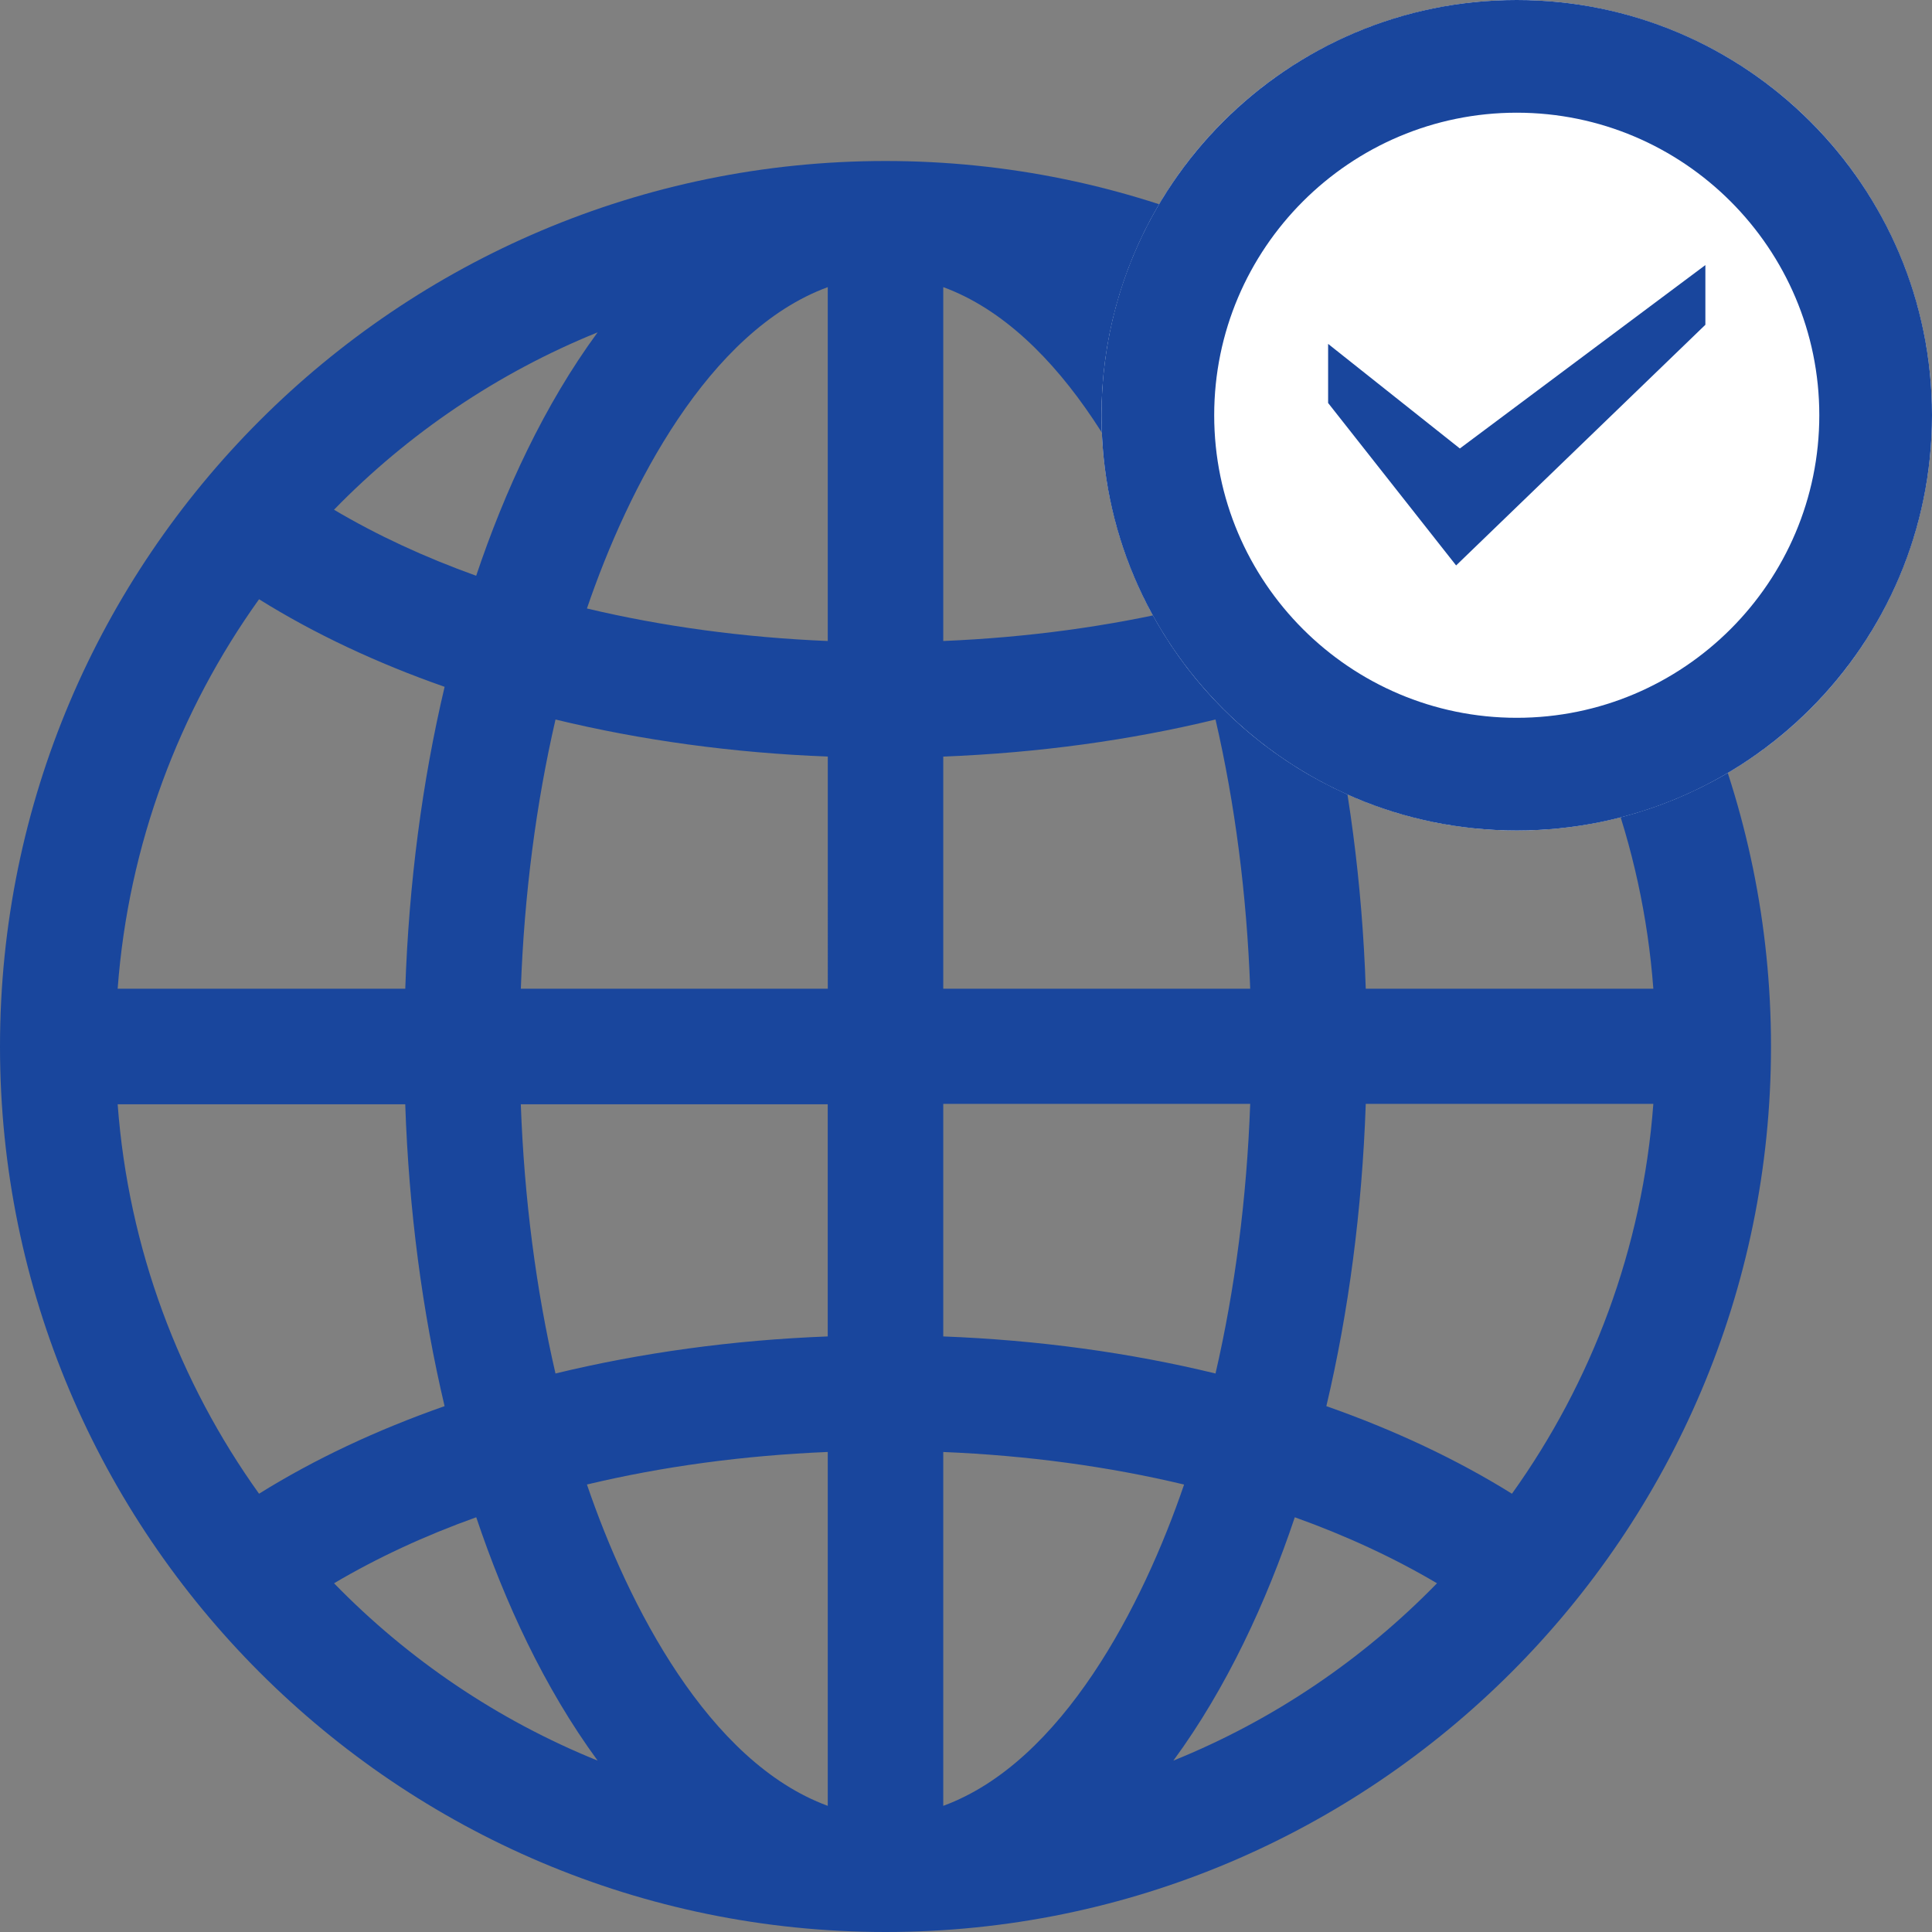
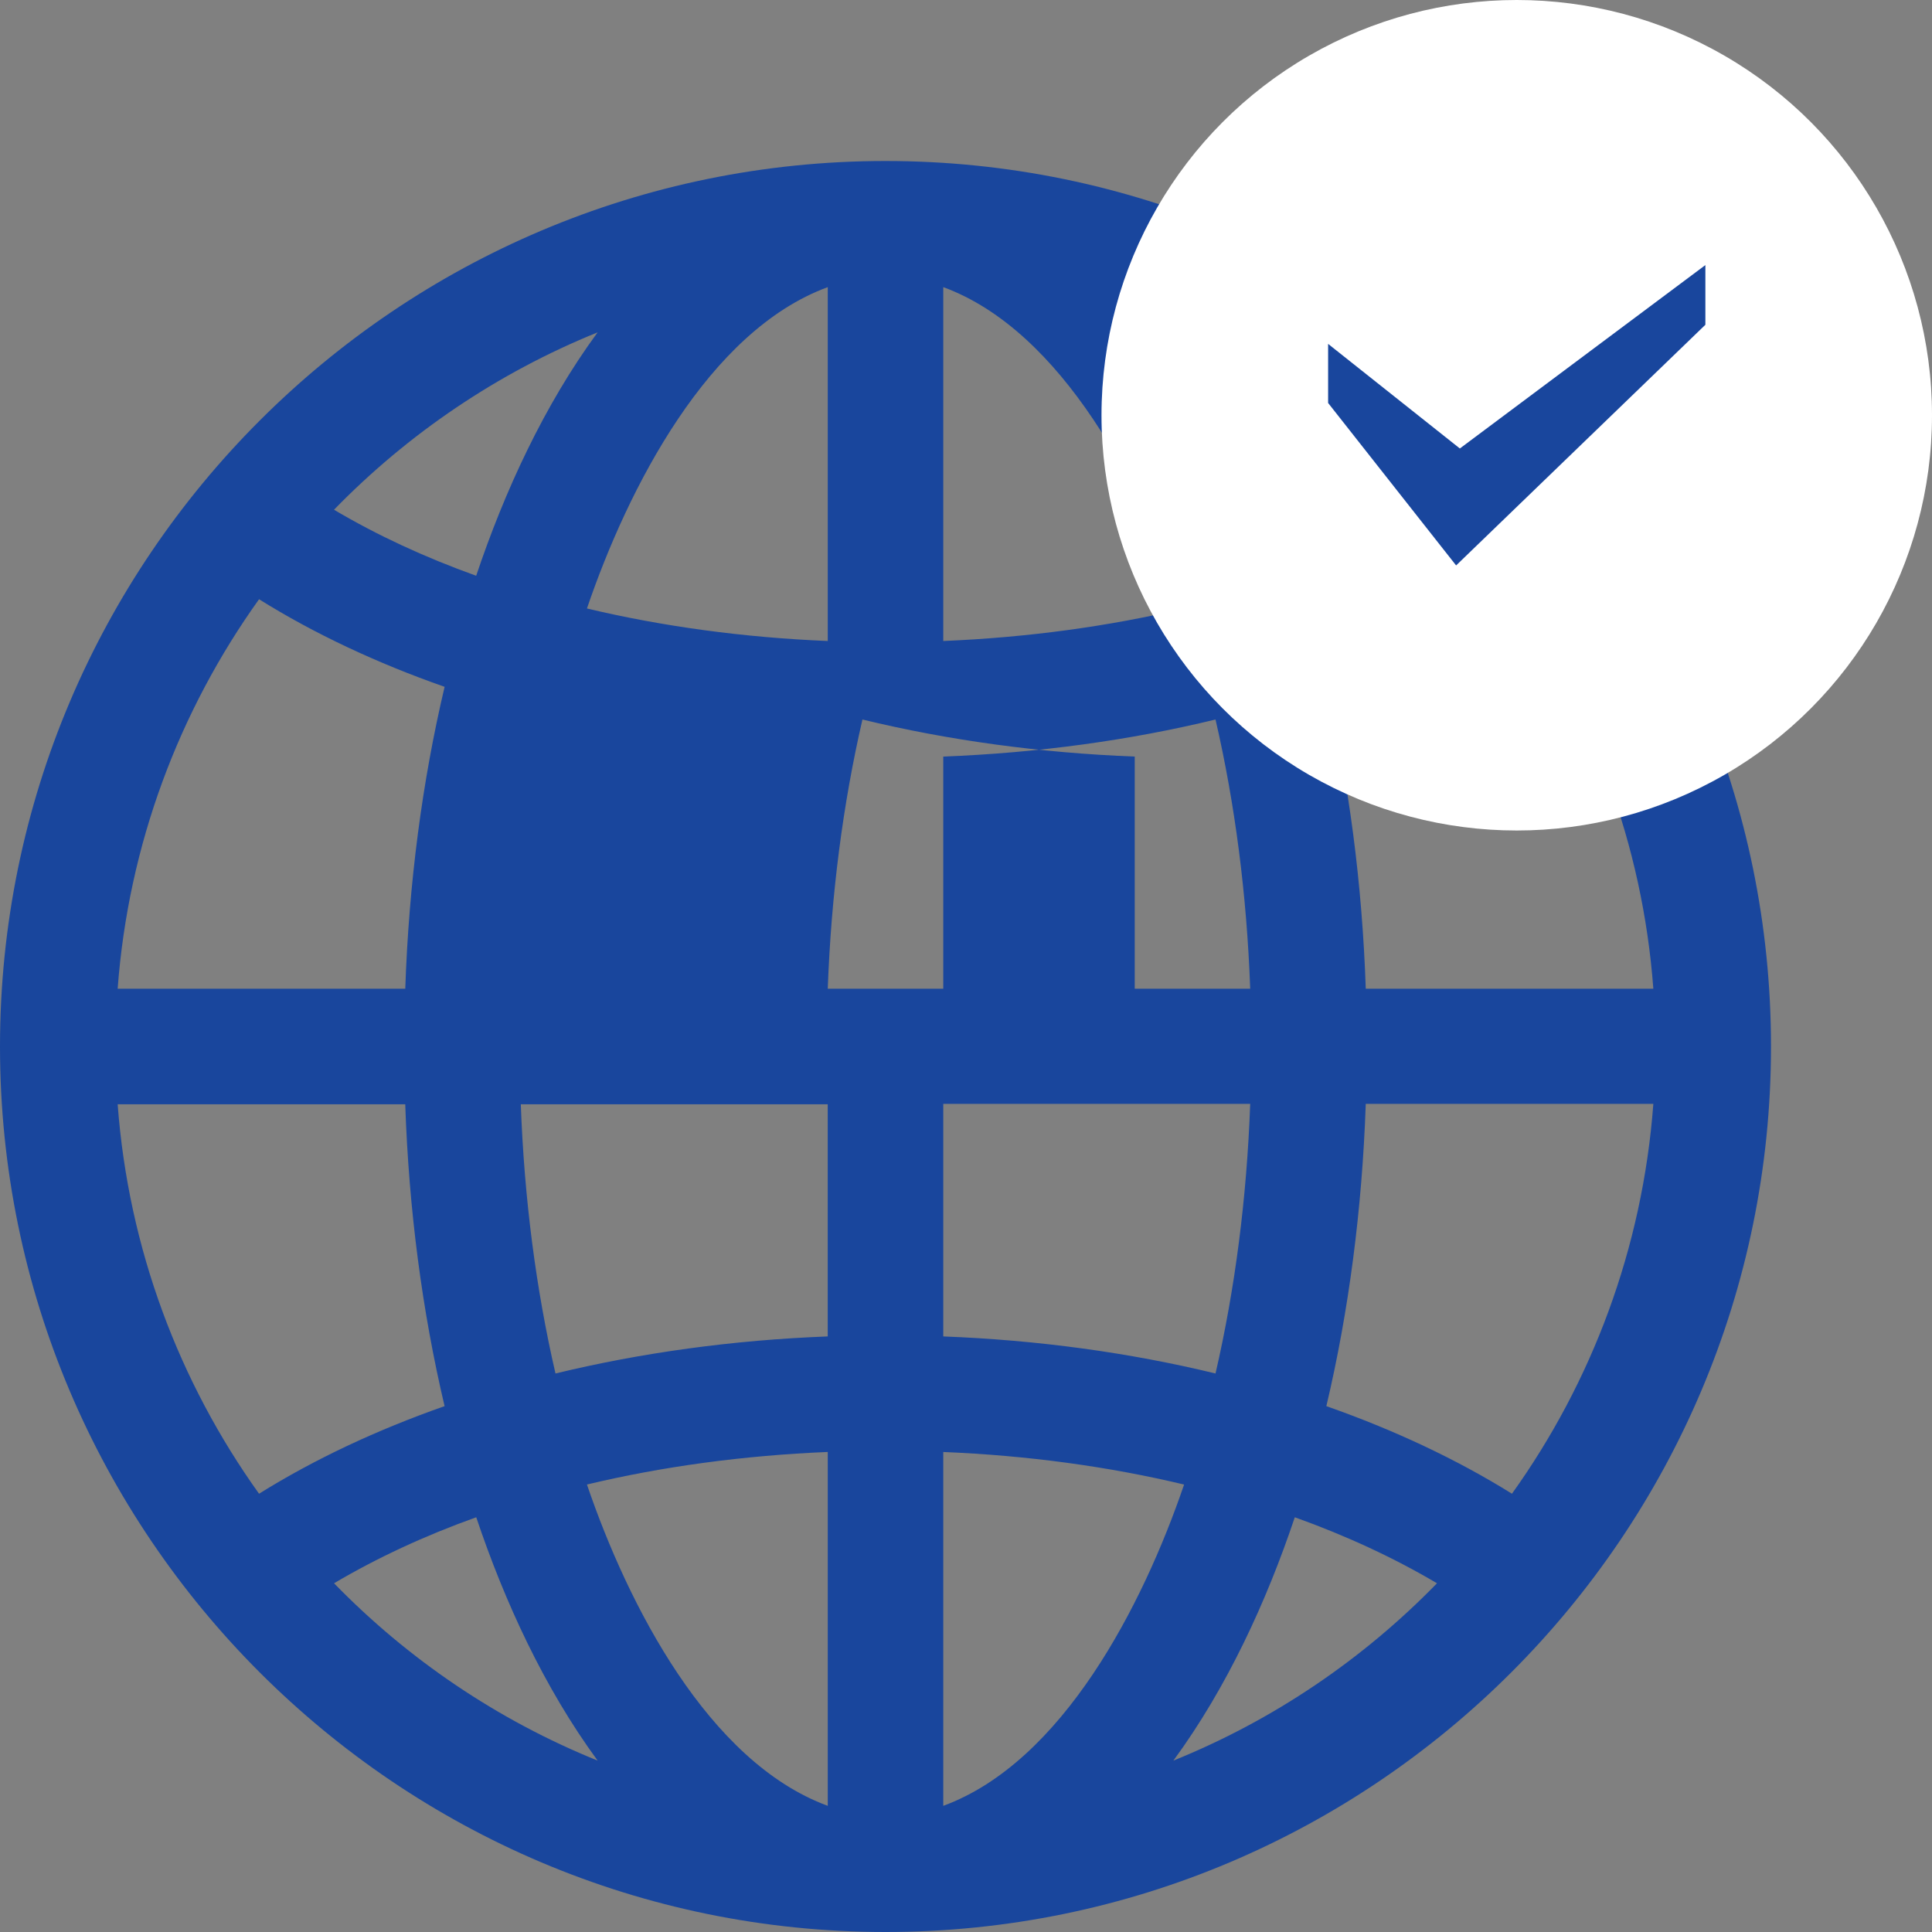
<svg xmlns="http://www.w3.org/2000/svg" version="1.1" id="Layer_1" x="0px" y="0px" width="60px" height="60px" viewBox="0 0 60 60" enable-background="new 0 0 60 60" xml:space="preserve">
  <rect x="0" y="0" width="60" height="60" fill="#808080" stroke="none" />
  <g>
    <g>
-       <path fill="#19469D" d="M27.5,5C12.336,5,0,17.336,0,32.5C0,47.662,12.336,60,27.5,60C42.663,60,55,47.662,55,32.5    C55,17.336,42.663,5,27.5,5z M18.559,10.322c-1.658,2.259-2.889,4.934-3.771,7.559c-1.601-0.575-3.083-1.261-4.415-2.051    C12.673,13.468,15.455,11.578,18.559,10.322z M8.045,18.61c1.716,1.071,3.656,1.982,5.763,2.72    c-0.695,2.936-1.111,6.103-1.222,9.376H3.654C3.988,26.218,5.567,22.072,8.045,18.61z M8.045,46.389    c-2.478-3.461-4.057-7.607-4.391-12.095h8.931c0.111,3.273,0.528,6.439,1.222,9.375C11.701,44.408,9.761,45.319,8.045,46.389z     M10.374,49.17c1.332-0.788,2.814-1.477,4.416-2.05c0.881,2.624,2.112,5.297,3.77,7.557C15.455,53.422,12.673,51.532,10.374,49.17    z M25.707,56.082c-3.704-1.36-6.201-6.229-7.479-9.979c2.347-0.561,4.866-0.902,7.479-1.011V56.082z M25.707,41.504    c-2.943,0.112-5.793,0.506-8.456,1.151c-0.604-2.612-0.971-5.435-1.077-8.361h9.532V41.504z M25.707,30.706h-9.532    c0.106-2.927,0.473-5.749,1.077-8.361c2.662,0.646,5.512,1.037,8.456,1.151V30.706z M25.707,19.907    c-2.613-0.108-5.132-0.452-7.479-1.01c1.277-3.749,3.774-8.62,7.479-9.98V19.907z M46.955,18.61    c2.478,3.461,4.056,7.608,4.391,12.096h-8.931c-0.111-3.273-0.528-6.44-1.224-9.376C43.298,20.592,45.239,19.681,46.955,18.61z     M44.627,15.83c-1.332,0.79-2.814,1.476-4.416,2.051c-0.88-2.625-2.112-5.299-3.771-7.559    C39.546,11.578,42.327,13.468,44.627,15.83z M29.294,8.917c3.703,1.36,6.199,6.229,7.479,9.98    c-2.348,0.558-4.865,0.901-7.479,1.01V8.917z M29.294,23.496c2.943-0.114,5.794-0.505,8.455-1.151    c0.604,2.612,0.971,5.434,1.077,8.361h-9.532V23.496z M29.294,34.282h9.532c-0.106,2.928-0.473,5.761-1.077,8.373    c-2.661-0.646-5.512-1.039-8.455-1.151V34.282z M29.294,56.082V45.093c2.613,0.107,5.131,0.45,7.479,1.011    C35.494,49.852,32.998,54.722,29.294,56.082z M36.441,54.677c1.657-2.259,2.89-4.933,3.77-7.557    c1.602,0.574,3.084,1.262,4.416,2.05C42.327,51.532,39.546,53.422,36.441,54.677z M46.955,46.389    c-1.716-1.069-3.657-1.98-5.764-2.72c0.695-2.936,1.111-6.114,1.224-9.387h8.931C51.011,38.769,49.433,42.928,46.955,46.389z" />
+       <path fill="#19469D" d="M27.5,5C12.336,5,0,17.336,0,32.5C0,47.662,12.336,60,27.5,60C42.663,60,55,47.662,55,32.5    C55,17.336,42.663,5,27.5,5z M18.559,10.322c-1.658,2.259-2.889,4.934-3.771,7.559c-1.601-0.575-3.083-1.261-4.415-2.051    C12.673,13.468,15.455,11.578,18.559,10.322z M8.045,18.61c1.716,1.071,3.656,1.982,5.763,2.72    c-0.695,2.936-1.111,6.103-1.222,9.376H3.654C3.988,26.218,5.567,22.072,8.045,18.61z M8.045,46.389    c-2.478-3.461-4.057-7.607-4.391-12.095h8.931c0.111,3.273,0.528,6.439,1.222,9.375C11.701,44.408,9.761,45.319,8.045,46.389z     M10.374,49.17c1.332-0.788,2.814-1.477,4.416-2.05c0.881,2.624,2.112,5.297,3.77,7.557C15.455,53.422,12.673,51.532,10.374,49.17    z M25.707,56.082c-3.704-1.36-6.201-6.229-7.479-9.979c2.347-0.561,4.866-0.902,7.479-1.011V56.082z M25.707,41.504    c-2.943,0.112-5.793,0.506-8.456,1.151c-0.604-2.612-0.971-5.435-1.077-8.361h9.532V41.504z M25.707,30.706c0.106-2.927,0.473-5.749,1.077-8.361c2.662,0.646,5.512,1.037,8.456,1.151V30.706z M25.707,19.907    c-2.613-0.108-5.132-0.452-7.479-1.01c1.277-3.749,3.774-8.62,7.479-9.98V19.907z M46.955,18.61    c2.478,3.461,4.056,7.608,4.391,12.096h-8.931c-0.111-3.273-0.528-6.44-1.224-9.376C43.298,20.592,45.239,19.681,46.955,18.61z     M44.627,15.83c-1.332,0.79-2.814,1.476-4.416,2.051c-0.88-2.625-2.112-5.299-3.771-7.559    C39.546,11.578,42.327,13.468,44.627,15.83z M29.294,8.917c3.703,1.36,6.199,6.229,7.479,9.98    c-2.348,0.558-4.865,0.901-7.479,1.01V8.917z M29.294,23.496c2.943-0.114,5.794-0.505,8.455-1.151    c0.604,2.612,0.971,5.434,1.077,8.361h-9.532V23.496z M29.294,34.282h9.532c-0.106,2.928-0.473,5.761-1.077,8.373    c-2.661-0.646-5.512-1.039-8.455-1.151V34.282z M29.294,56.082V45.093c2.613,0.107,5.131,0.45,7.479,1.011    C35.494,49.852,32.998,54.722,29.294,56.082z M36.441,54.677c1.657-2.259,2.89-4.933,3.77-7.557    c1.602,0.574,3.084,1.262,4.416,2.05C42.327,51.532,39.546,53.422,36.441,54.677z M46.955,46.389    c-1.716-1.069-3.657-1.98-5.764-2.72c0.695-2.936,1.111-6.114,1.224-9.387h8.931C51.011,38.769,49.433,42.928,46.955,46.389z" />
    </g>
  </g>
  <g>
    <circle fill="#FFFFFF" cx="47.104" cy="12.896" r="12.896" />
-     <path fill="#19469D" d="M47.104,3.5c5.182,0,9.396,4.215,9.396,9.396s-4.215,9.396-9.396,9.396c-5.181,0-9.396-4.215-9.396-9.396   S41.923,3.5,47.104,3.5 M47.104,0c-7.121,0-12.896,5.774-12.896,12.896s5.774,12.896,12.896,12.896   C54.226,25.792,60,20.018,60,12.896S54.226,0,47.104,0L47.104,0z" />
  </g>
  <polygon fill="#19469D" points="41.246,10.68 41.246,12.515 45.221,17.56 52.962,10.086 52.962,8.232 45.337,13.928 " />
</svg>